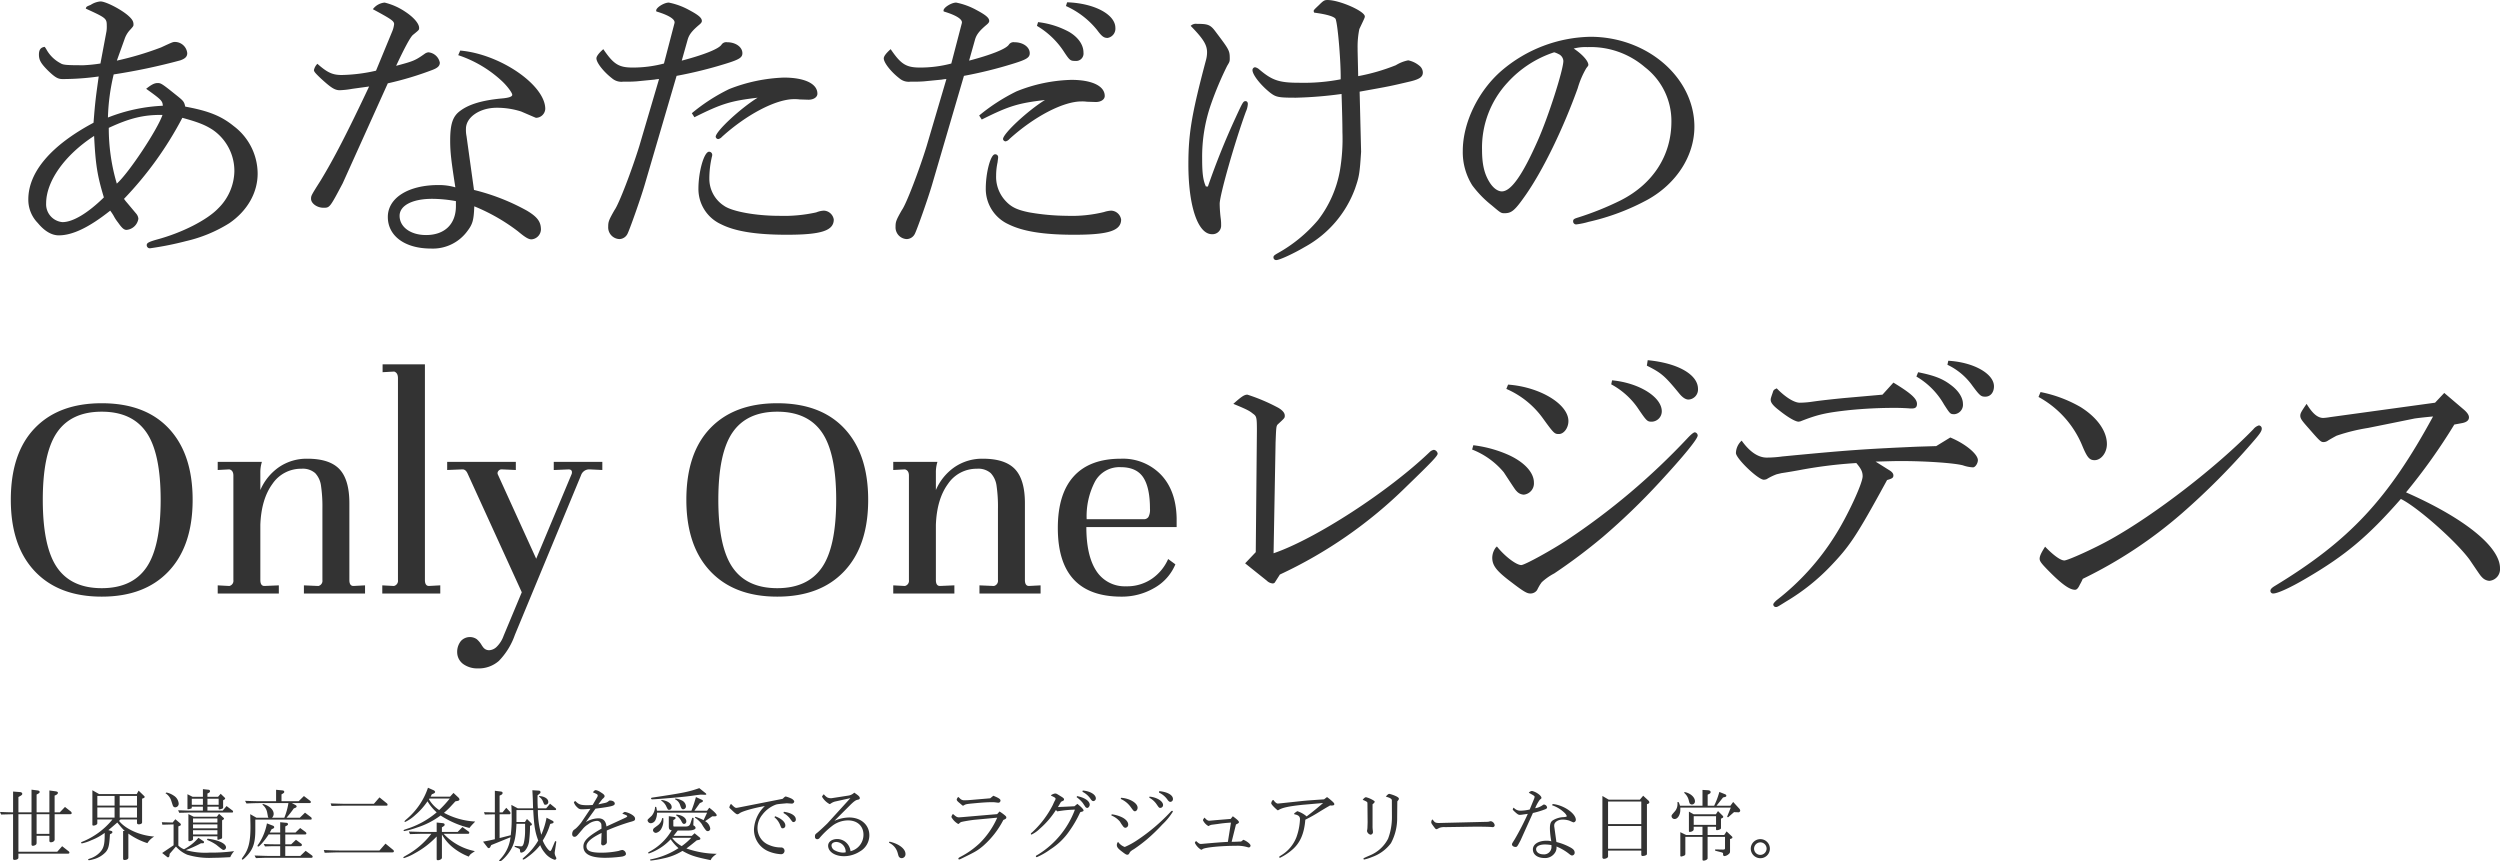
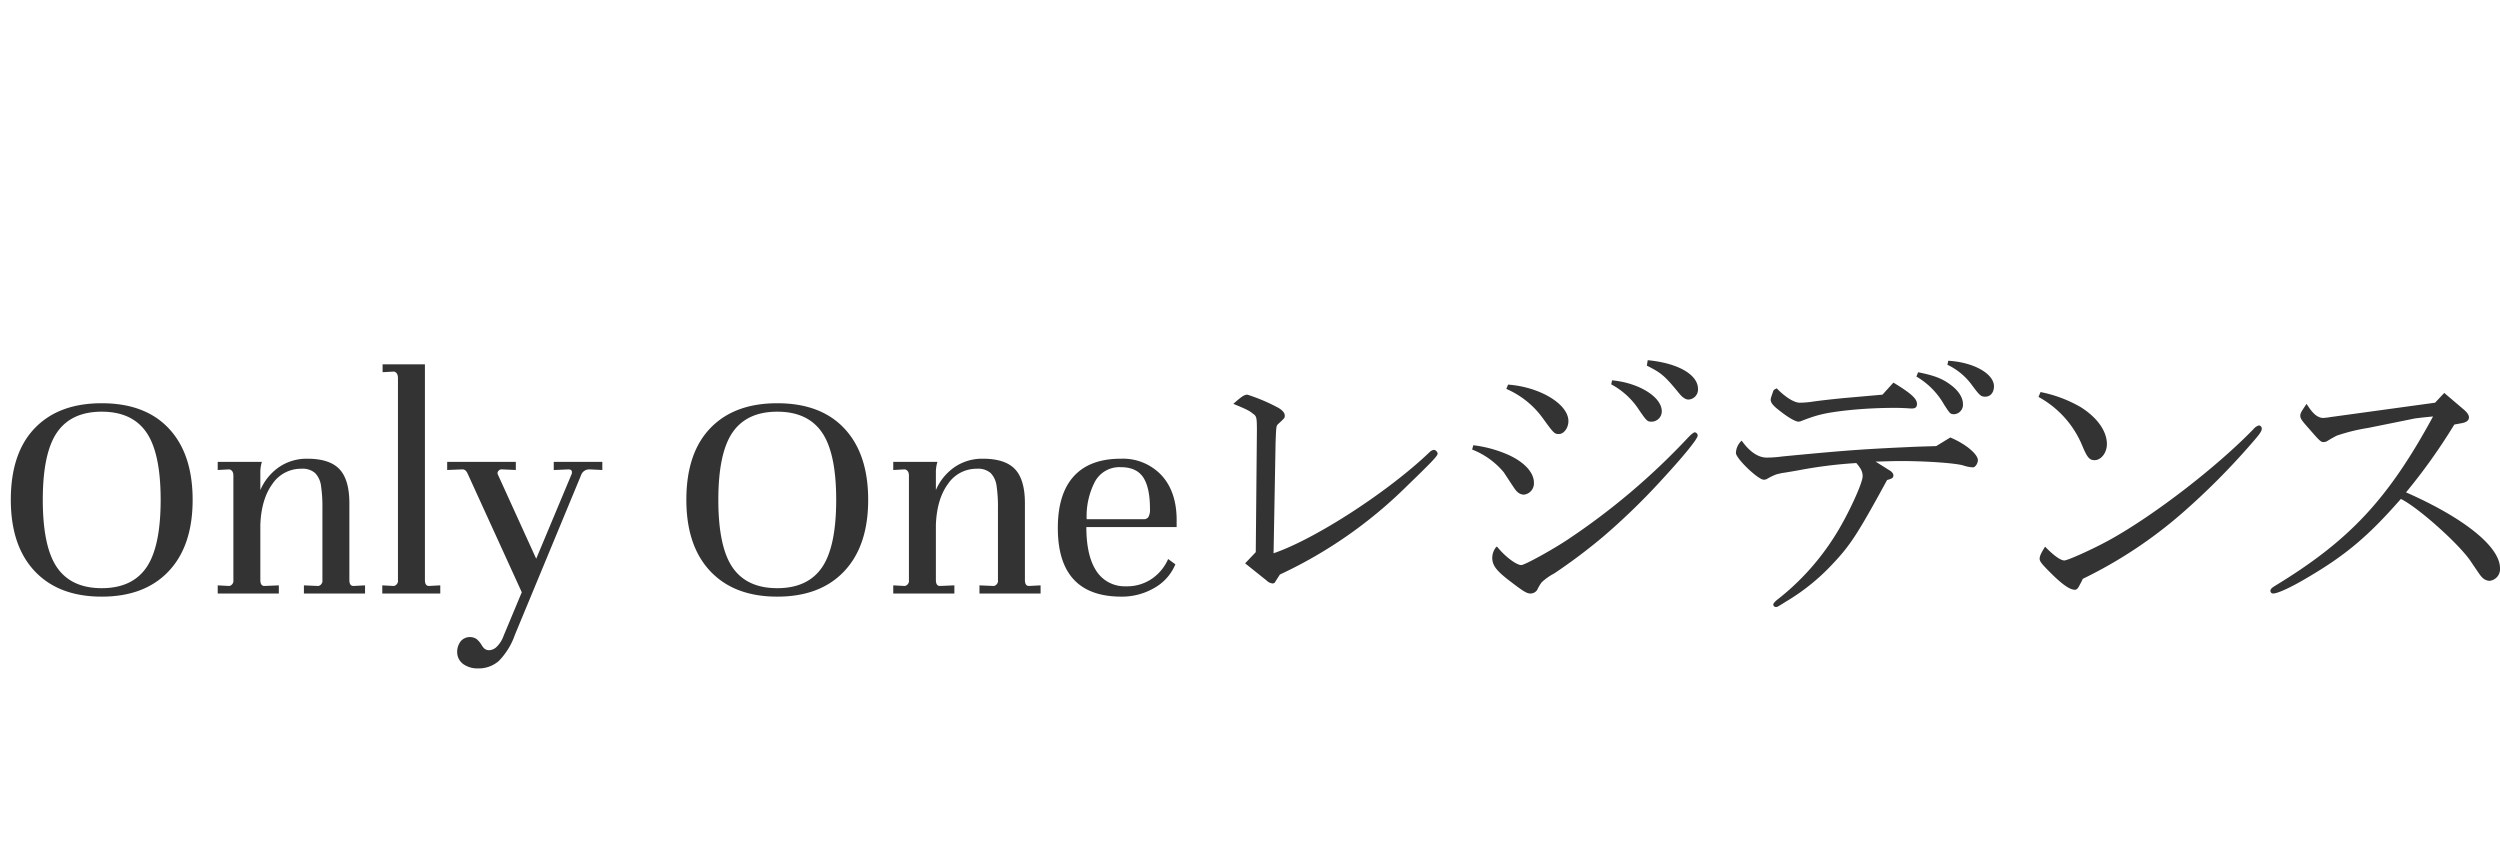
<svg xmlns="http://www.w3.org/2000/svg" width="574.206" height="197.866" viewBox="0 0 574.206 197.866">
  <g id="グループ_2918" data-name="グループ 2918" transform="translate(-65.756 -103.682)">
-     <path id="パス_2202" data-name="パス 2202" d="M29.37-45.342a5.754,5.754,0,0,1,1.32-2.178c.726-.792.726-.858.726-1.188,0-.726-.33-1.254-1.32-2.112-1.716-1.452-5.082-3.168-6.27-3.168a4.854,4.854,0,0,0-2.244.792c-.99.4-.99.4-1.122.858,4.62,2.112,4.818,2.244,4.818,3.894a7.216,7.216,0,0,1-.066,1.32l-1.386,7.392a33.955,33.955,0,0,1-3.894.4c-3.894,0-4.686-.066-5.28-.462a7.875,7.875,0,0,1-3.234-3.168,4.476,4.476,0,0,0-.4-.594c-.924.132-1.32.66-1.32,1.782,0,1.254.462,2.046,2.112,3.7,1.584,1.518,2.244,1.914,3.3,1.914a59.6,59.6,0,0,0,8.316-.594c-.66,4.752-.792,5.544-1.188,10.626C12.474-20.922,7.26-14.784,7.26-8.514A7.621,7.621,0,0,0,9.438-3.1c1.518,1.848,3.168,2.838,4.818,2.838,3.168,0,7-1.848,11.814-5.676a12.127,12.127,0,0,1,.792,1.188,9.161,9.161,0,0,0,.99,1.518c.924,1.32,1.386,1.716,1.98,1.716a3.018,3.018,0,0,0,2.706-2.574A2.078,2.078,0,0,0,32.01-5.28L29.964-7.722a8.994,8.994,0,0,1-.726-.924,81.448,81.448,0,0,0,13.4-18.612c3.63.99,5.28,1.65,7,2.772a11.456,11.456,0,0,1,4.95,9.5,12.28,12.28,0,0,1-3.7,8.514C48.378-3.828,42.636-.858,36.7.726c-1.848.528-2.244.792-2.244,1.254a.712.712,0,0,0,.792.726,71.825,71.825,0,0,0,8.25-1.65,32.326,32.326,0,0,0,9.9-4.092c4.158-2.838,6.534-7,6.534-11.418a13.72,13.72,0,0,0-5.478-10.89c-2.838-2.31-5.742-3.5-11.154-4.488-.264-1.188-.4-1.32-2.31-2.838-3.036-2.442-3.3-2.574-4.026-2.574s-1.386.33-2.64,1.32c3.5,2.508,3.762,2.772,3.828,3.894a38.915,38.915,0,0,0-12.606,2.706,47.765,47.765,0,0,1,1.32-9.9,138.265,138.265,0,0,0,15.312-3.234c1.122-.4,1.584-.858,1.584-1.65a2.854,2.854,0,0,0-2.772-2.574c-.528,0-.528,0-3.234,1.254a71.891,71.891,0,0,1-10.164,3.036Zm-7,22.242c.33,6.6.726,9.108,2.244,14.124-3.7,3.63-7.128,5.676-9.5,5.676a4.112,4.112,0,0,1-3.762-4.29C11.352-12.672,15.576-18.678,22.374-23.1Zm3.366-1.848c4.818-2.244,8.052-3.036,12.342-2.97-1.188,3.432-7.788,13.4-10.494,15.774A44.885,44.885,0,0,1,25.74-24.948ZM87.12-38.082a37.99,37.99,0,0,1-7.854.99c-2.112,0-3.3-.528-5.61-2.574a2.869,2.869,0,0,0-.792,1.452c0,.33.33.726,1.584,1.914,2.376,2.178,3.168,2.64,4.224,2.706a19.518,19.518,0,0,0,3.036-.33l3.828-.528c-5.082,10.758-8.052,16.5-11.088,21.516C72.2-9.372,72.2-9.372,72.2-8.646,72.2-7.59,73.59-6.6,75.042-6.6s1.452,0,4.422-5.61L89.826-35.178a73.394,73.394,0,0,0,10.3-3.1c1.188-.462,1.65-.924,1.65-1.65a2.955,2.955,0,0,0-2.64-2.376,1.958,1.958,0,0,0-.726.264C96.1-40.392,95.7-40.26,91.74-39.2c1.98-4.224,3.3-6.666,3.894-7.128,1.386-1.122,1.386-1.122,1.386-1.584,0-.99-1.254-2.442-3.168-3.7A14.552,14.552,0,0,0,89.1-53.724a3.832,3.832,0,0,0-2.706,1.518c4.158,2.244,4.884,2.706,4.884,3.432a6.121,6.121,0,0,1-.4,1.584ZM106-41.646a27.385,27.385,0,0,1,10.1,6.006c1.188,1.122,2.31,2.64,2.31,3.1s-.924.726-2.64.858c-4.092.4-7.194,1.254-9.24,2.772-1.782,1.254-2.376,3.036-2.376,6.93,0,2.64.264,4.752,1.188,10.692a13.486,13.486,0,0,0-3.894-.528c-6.93,0-11.616,2.97-11.616,7.326s3.894,7.26,9.9,7.26A9.814,9.814,0,0,0,107.91-.99c1.386-1.782,1.65-2.574,1.782-5.94a43.744,43.744,0,0,1,10.032,5.742C121.374.2,122.166.66,122.826.66A2.352,2.352,0,0,0,125-1.584c0-1.782-.792-2.9-3.234-4.356a49.035,49.035,0,0,0-12.144-4.752L107.91-23.034a7.245,7.245,0,0,1-.132-1.716c0-2.64,3.168-4.818,7.062-4.818a18.227,18.227,0,0,1,5.61.858c3.366,1.452,3.366,1.452,3.432,1.452a2.161,2.161,0,0,0,2.112-2.046c0-5.478-10.362-12.606-19.536-13.4Zm-.528,33.924V-7c0,4.158-2.574,6.666-6.864,6.666-3.564,0-6.072-1.848-6.072-4.422,0-2.376,2.97-3.894,7.458-3.894a30.838,30.838,0,0,1,5.478.528Zm42.108-13C145.86-15.18,142.89-7.392,141.9-6.072c-1.32,2.31-1.452,2.706-1.452,3.828A2.686,2.686,0,0,0,143.022.594,2.132,2.132,0,0,0,144.87-.594c.462-.858,2.97-7.92,3.96-11.286l7.326-25.014a98.1,98.1,0,0,0,11.22-2.772c3.234-.99,3.894-1.452,3.894-2.442,0-1.386-1.518-2.508-3.5-2.508a1.3,1.3,0,0,0-1.32.594c-.726.99-4.092,2.31-9.108,3.63l1.32-4.686c.33-1.254.99-2.112,2.706-3.564.4-.33.594-.594.594-.858,0-.726-.792-1.386-3.036-2.574a16.156,16.156,0,0,0-4.554-1.65c-1.122,0-2.97,1.188-2.9,1.848a.242.242,0,0,0,.066.2c2.64.792,4.092,1.65,4.158,2.442a1.161,1.161,0,0,1-.066.4l-2.376,9.108a28.088,28.088,0,0,1-7.128.924c-3.234,0-4.422-.726-6.8-4.224-1.056.924-1.584,1.65-1.584,2.112,0,.99,1.65,3.1,3.63,4.62a3.265,3.265,0,0,0,2.574.726,29.833,29.833,0,0,0,3.036-.066l4.092-.4a7.107,7.107,0,0,1,1.056-.132Zm12.672-6.666c6.2-3.1,8.316-3.762,14.52-4.488-3.96,2.442-9.636,7.722-9.636,8.976a.635.635,0,0,0,.594.528,1.568,1.568,0,0,0,.858-.528c5.61-5.082,12.342-8.646,16.566-8.646a8.416,8.416,0,0,1,1.254.066l2.046.066c1.188,0,2.046-.594,2.046-1.386,0-2.31-2.97-3.7-7.722-3.7a37.724,37.724,0,0,0-12.54,2.64,42.223,42.223,0,0,0-8.58,5.544Zm29.7,21.45a5.453,5.453,0,0,0-1.716.4,34.246,34.246,0,0,1-8.514.792c-5.346,0-10.824-.99-12.672-2.31A7.377,7.377,0,0,1,163.68-13.2a22.085,22.085,0,0,1,.594-5.148,1.289,1.289,0,0,0,.066-.462.723.723,0,0,0-.726-.66c-1.122,0-2.442,4.488-2.442,8.514a8.888,8.888,0,0,0,5.148,8.118C169.554-1.188,174.372-.4,181.5-.4c7.854,0,10.758-.924,10.758-3.5A2.413,2.413,0,0,0,189.948-5.94ZM238.92-48.378a18.849,18.849,0,0,1,6.336,6.138c1.188,1.782,1.386,1.914,2.442,1.914a1.71,1.71,0,0,0,1.914-1.914c0-1.782-1.188-3.5-3.3-4.752a19.655,19.655,0,0,0-7.128-2.244Zm6.666-4.554a19.323,19.323,0,0,1,7.128,5.478c1.122,1.518,1.584,1.848,2.442,1.848a2.158,2.158,0,0,0,1.782-2.31c0-3.1-4.884-5.676-11.088-5.874Zm-32.01,32.208C211.86-15.18,208.89-7.392,207.9-6.072c-1.32,2.31-1.452,2.706-1.452,3.828A2.686,2.686,0,0,0,209.022.594,2.132,2.132,0,0,0,210.87-.594c.462-.858,2.97-7.92,3.96-11.286l7.326-25.014a98.1,98.1,0,0,0,11.22-2.772c3.234-.99,3.894-1.452,3.894-2.442,0-1.386-1.518-2.508-3.5-2.508a1.3,1.3,0,0,0-1.32.594c-.726.99-4.092,2.31-9.108,3.63l1.32-4.686c.33-1.254.99-2.112,2.706-3.564.4-.33.594-.594.594-.858,0-.726-.792-1.386-3.036-2.574a16.156,16.156,0,0,0-4.554-1.65c-1.122,0-2.97,1.188-2.9,1.848a.242.242,0,0,0,.066.2c2.64.792,4.092,1.65,4.158,2.442a1.161,1.161,0,0,1-.066.4l-2.376,9.108a28.088,28.088,0,0,1-7.128.924c-3.234,0-4.422-.726-6.8-4.224-1.056.924-1.584,1.65-1.584,2.112,0,.99,1.65,3.1,3.63,4.62a3.265,3.265,0,0,0,2.574.726,29.833,29.833,0,0,0,3.036-.066l4.092-.4a7.107,7.107,0,0,1,1.056-.132Zm12.672-6.138c6.2-3.1,8.316-3.762,14.52-4.488-3.96,2.442-9.636,7.722-9.636,8.976a.635.635,0,0,0,.594.528,1.568,1.568,0,0,0,.858-.528c5.676-5.148,12.342-8.646,16.566-8.646a7.988,7.988,0,0,1,1.254.066l2.046.066c1.188,0,2.046-.594,2.046-1.386,0-2.31-2.97-3.7-7.656-3.7a35.886,35.886,0,0,0-12.606,2.64,43.333,43.333,0,0,0-8.58,5.544Zm29.7,20.922a6.613,6.613,0,0,0-1.65.33,31.148,31.148,0,0,1-8.514.858,51.97,51.97,0,0,1-8.646-.792c-2.9-.594-4.224-1.254-5.61-2.838a8.093,8.093,0,0,1-1.98-5.61,14.458,14.458,0,0,1,.33-3.036c.066-.594.132-.924.132-1.122a.66.66,0,0,0-.726-.726c-.99,0-2.112,4.158-2.112,7.854a8.913,8.913,0,0,0,5.148,8.184C235.62-1.188,240.306-.4,247.5-.4c7.854,0,10.758-.924,10.758-3.5A2.413,2.413,0,0,0,255.948-5.94Zm21.78-5.544c-.66-1.452-.858-3.1-.858-6.4a36.7,36.7,0,0,1,2.046-12.54,76.724,76.724,0,0,1,3.7-8.778c.528-.858.594-.99.594-1.65,0-1.848-.132-2.046-3.168-6.072-1.254-1.716-1.782-1.914-4.356-1.914a1.7,1.7,0,0,0-1.452.462c2.9,2.97,3.762,4.356,3.762,6.072a6.89,6.89,0,0,1-.264,1.848c-3.3,12.408-4.026,16.9-4.026,23.892C273.7-7,275.88-.528,279.114-.528a1.975,1.975,0,0,0,2.112-2.112,9.767,9.767,0,0,0-.066-1.32,29.793,29.793,0,0,1-.264-3.564c0-1.914,3.366-13.86,6.006-21.12a5.064,5.064,0,0,0,.462-1.782c0-.4-.2-.66-.528-.66-.528,0-.66.264-2.244,3.7a170.291,170.291,0,0,0-6.4,15.906Zm35.64-8.382-.33-13.4c7-1.254,7-1.254,11.748-2.376,2.112-.528,2.772-1.056,2.772-2.046a2.042,2.042,0,0,0-.858-1.584,5.77,5.77,0,0,0-2.508-1.188,8.619,8.619,0,0,0-2.838,1.122,45.963,45.963,0,0,1-8.646,2.508l-.132-5.808v-.594a19.834,19.834,0,0,1,.4-4.422c1.254-2.64,1.254-2.64,1.254-2.9,0-1.188-5.808-3.762-8.58-3.762-.66,0-.924.132-1.914,1.122-1.188,1.122-1.254,1.188-1.254,1.452a1.116,1.116,0,0,0,.132.33c3.1.4,4.884.99,4.95,1.584.528,1.716,1.188,10.1,1.122,13.728a44.691,44.691,0,0,1-9.5.792c-4.62,0-6.2-.528-9.174-3.036a2.057,2.057,0,0,0-.99-.528.651.651,0,0,0-.594.66c0,1.056,1.848,3.432,4.092,5.214,1.32.99,1.848,1.122,5.874,1.122a93.085,93.085,0,0,0,10.494-.858c.132,4.092.2,6.93.2,8.712a43.7,43.7,0,0,1-.594,8.976,26.044,26.044,0,0,1-5.016,11.286,33.452,33.452,0,0,1-9.24,7.59c-.924.528-.99.66-.99.99a.609.609,0,0,0,.66.594c.726,0,3.894-1.452,6.468-2.97a25.173,25.173,0,0,0,11.616-13.464c.924-2.706,1.056-3.3,1.386-8.448Zm48.84-23.3a10.577,10.577,0,0,1,3.168-.33,19.091,19.091,0,0,1,13.2,4.62A15.578,15.578,0,0,1,384.648-26.4c0,7.788-4.224,14.322-11.616,18.084a68,68,0,0,1-9.834,3.96c-.858.264-1.122.4-1.122.858a.692.692,0,0,0,.726.726,17.453,17.453,0,0,0,2.838-.594,52.521,52.521,0,0,0,13.53-5.082c6.666-3.7,10.758-10.1,10.758-16.764,0-11.286-10.824-20.658-23.892-20.658a32.3,32.3,0,0,0-20.394,7.788c-5.346,4.62-8.91,11.946-8.91,18.414a14.327,14.327,0,0,0,2.178,7.92,24.346,24.346,0,0,0,4.422,4.554c2.112,1.782,2.178,1.848,2.97,1.848,1.65,0,2.376-.594,4.95-4.29,4.026-5.808,8.58-15.246,11.88-24.42a19.917,19.917,0,0,1,1.98-4.62c.33-.4.462-.594.462-.726C365.574-40.326,364.122-41.91,362.208-43.164Zm-4.488.858a5.092,5.092,0,0,1,.99.4,1.856,1.856,0,0,1,1.122,1.584c0,2.046-3.432,12.8-5.874,18.282-3.5,7.92-6.138,11.682-8.25,11.682-.924,0-1.98-.726-2.838-2.112-1.188-1.914-1.716-4.092-1.716-7.458a21.982,21.982,0,0,1,5.874-15.444A24.957,24.957,0,0,1,357.72-42.306Z" transform="translate(65 158)" fill="#333" />
-     <path id="パス_2200" data-name="パス 2200" d="M3.762-9.738c-1.35-.018-1.53-.036-3.006-.09l.252.594,1.4-.036,1.35-.036V.936a.267.267,0,0,0,.288.252c.54,0,.936-.216.936-.5V-.252h11.43c.18,0,.288-.09.288-.234a.4.4,0,0,0-.18-.306L15.03-1.962,13.9-.684H4.986V-9.306H7.992v6.912c0,.216.108.342.306.342A1.147,1.147,0,0,0,8.982-2.3c.144-.126.18-.216.18-.558V-4.356H12.1v1.134a.318.318,0,0,0,.342.36c.468,0,.864-.288.864-.612V-9.306h3.546c.234,0,.378-.108.378-.27a.666.666,0,0,0-.288-.414l-1.26-.99L14.49-9.738H13.3V-13.59l.234-.09c.324-.144.522-.342.522-.54s-.18-.306-.63-.36L12.1-14.76v5.022H9.162v-4.086l.36-.2c.234-.108.342-.234.342-.4,0-.18-.162-.306-.468-.342l-1.4-.18v5.2H4.986v-3.51l.54-.306c.252-.162.342-.252.342-.414,0-.234-.18-.378-.468-.414l-1.638-.126Zm5.4,4.95V-9.306H12.1v4.518ZM26.586-8.1A17.24,17.24,0,0,1,19.62-2.97c-.162.054-.234.108-.234.2a.183.183,0,0,0,.2.162,9.926,9.926,0,0,0,2.142-.72A12.989,12.989,0,0,0,24.8-5.022v.486c0,2.232-.252,3.132-1.152,4.05A5.486,5.486,0,0,1,21.33.9c-.252.09-.342.162-.342.234s.09.126.216.126a4.541,4.541,0,0,0,.864-.18A5.916,5.916,0,0,0,25.074-.648c.63-.792.792-1.512.936-4.05l.342-.18c.162-.09.216-.162.216-.288a.277.277,0,0,0-.216-.288l-.7-.2C26.658-6.5,26.784-6.606,27.7-7.4q.243.3.756.918a11.964,11.964,0,0,0,.954,1.026h-.378V.864c0,.252.09.342.342.342.486,0,.864-.216.864-.522V-4.86a15.688,15.688,0,0,0,4.374,2.2A4.364,4.364,0,0,1,36.18-4.176c-3.24-.216-6.624-1.728-8.082-3.6L28.44-8.1h3.78v.792c0,.2.162.324.414.324.414,0,.756-.18.756-.414V-12.87l.414-.162a.325.325,0,0,0,.18-.252.336.336,0,0,0-.09-.18l-1.3-1.26-.432.792h-8.64l-1.548-.882V-6.93c0,.144.072.234.216.234.468,0,.918-.252.918-.522V-8.1Zm-3.474-.432v-2.322h3.96v2.322Zm0-2.754V-13.5h3.96v2.214Zm5.13,2.754v-2.322H32.22v2.322Zm0-2.754V-13.5H32.22v2.214ZM38-.4,39.186.54a.22.22,0,0,0,.162.054c.162,0,.288-.144.324-.378l.054-.432,1.44-1.674A7.068,7.068,0,0,0,43.776,0,17.413,17.413,0,0,0,49.77.7c.972,0,1.98-.036,3.87-.144a5.162,5.162,0,0,1,.9-1.386,38.919,38.919,0,0,1-5.652.342,16.344,16.344,0,0,1-5.454-.576,28.075,28.075,0,0,0,3.474-1.566h.45a.251.251,0,0,0,.252-.27.232.232,0,0,0-.09-.2l-1.188-.792A10.762,10.762,0,0,1,43.02-1.26a3.764,3.764,0,0,1-1.3-.846V-6.5c.576-.252.576-.252.576-.432a.432.432,0,0,0-.162-.288l-1.1-.936-.63.756L37.926-7.47l.126.576,2.574-.072v4.788Zm.756-13.734a3.2,3.2,0,0,1,1.35,1.782c.378,1.17.378,1.17.468,1.26a.523.523,0,0,0,.432.2.822.822,0,0,0,.792-.882,2.359,2.359,0,0,0-1.134-1.8,4.71,4.71,0,0,0-1.674-.72Zm3.168,4.5c1.152-.018,1.656-.036,2.16-.054H54.144c.072,0,.144-.126.144-.252a.226.226,0,0,0-.108-.2l-1.386-1.044-.882,1.044H48.4v-.9h2.574v.5c0,.072.072.126.18.126a2.566,2.566,0,0,0,.648-.18c.162-.072.2-.126.2-.27v-1.638l.27-.162c.126-.072.2-.144.2-.234a.409.409,0,0,0-.144-.252L51.444-14l-.612.7H48.4v-.756l.324-.162A.481.481,0,0,0,49-14.6a.348.348,0,0,0-.324-.324l-1.314-.144V-13.3H45L43.812-13.9v3.312a.132.132,0,0,0,.144.144,5.292,5.292,0,0,0,.7-.162c.108-.036.144-.09.144-.144v-.288h2.556v.9H44.082c-.162,0-.558-.018-1.152-.036-.18-.018-.684-.018-1.26-.036Zm2.88-1.836v-1.4h2.556v1.4Zm3.6,0v-1.4h2.574v1.4ZM44.028-9.342v5.994c0,.144.072.234.216.234.414,0,.846-.216.846-.432V-4.23h5.6v.576c0,.144.054.216.144.216s.09,0,.63-.2c.252-.072.306-.144.306-.324V-7.9l.27-.162c.108-.072.162-.144.162-.234,0-.072-.054-.162-.2-.27L51.066-9.4l-.5.666H45.234Zm1.062,4.68v-.972h5.6v.972Zm0-1.4v-.9h5.6v.9Zm0-1.332v-.936h5.6V-7.4ZM48.276-3.42a10.649,10.649,0,0,1,2.178,1.152c1.35,1.1,1.458,1.17,1.674,1.17a.6.6,0,0,0,.54-.576c0-.9-1.71-1.71-4.23-2.016Zm9.954-5.9c.054,2.466.054,2.466.054,2.952,0,3.222-.414,5-1.512,6.57C56.34.81,56.3.882,56.3.99a.139.139,0,0,0,.144.126c.144,0,.414-.234.954-.792,1.512-1.6,2-3.06,2-6.048v-2.34H72.126c.144,0,.216-.072.216-.234a.385.385,0,0,0-.162-.324L70.812-9.666,69.624-8.5h-3.06a25.231,25.231,0,0,0,1.674-2.142l.252-.09c.252-.09.4-.216.4-.36,0-.126-.108-.252-.288-.342l-.81-.432h4.05c.216,0,.306-.072.306-.252,0-.126-.054-.2-.252-.342L70.56-13.482l-1.206,1.188H65.412V-13.86l.378-.234c.18-.108.252-.216.252-.342,0-.2-.144-.324-.414-.342l-1.458-.144v2.628H60.588c-.918,0-1.692-.018-3.546-.09l.324.612c1.656-.072,2.358-.09,3.222-.09H67A15.045,15.045,0,0,1,66.06-8.5H63.234a1.239,1.239,0,0,0,.378-.9c0-.954-1.008-1.872-2.466-2.268l-.126.162a2.968,2.968,0,0,1,1.08,1.71c.072.36.144.72.2,1.08a1.064,1.064,0,0,1,.108.216H59.652Zm.99,9.5.324.594C61.722.7,61.776.7,62.334.7h9.882c.234,0,.342-.072.342-.234,0-.2,0-.2-.54-.594L70.956-.9,69.732.27H66.276V-1.962H69.7c.234,0,.4-.126.4-.27a.4.4,0,0,0-.18-.324l-1.188-.882-1.1,1.044h-1.35V-4.662h4.572c.18,0,.27-.09.27-.234s-.072-.234-.288-.4L69.7-6.138l-1.08,1.044h-2.34V-6.5l.342-.18c.18-.09.288-.216.288-.342a.355.355,0,0,0-.36-.306l-1.44-.144v2.376H62.712c.2-.342.234-.4.432-.774l.27-.108c.234-.108.324-.2.324-.36a.4.4,0,0,0-.27-.324l-1.4-.54a12.865,12.865,0,0,1-1.8,4.554c-.36.522-.36.522-.36.612a.159.159,0,0,0,.144.162c.306,0,1.548-1.44,2.412-2.79h2.646v2.268H63.828c-.576,0-1.1,0-2.5-.072l.288.558,1.1-.036c.432-.018.81-.018,1.116-.018h1.278V.27H62.334c-.252,0-.792-.018-1.4-.036ZM87.912-.972H78.678c-.306,0-.954-.018-1.692-.036L75.132-1.08l.2.63c2.646-.09,2.772-.09,3.348-.09H90.846c.252,0,.378-.09.378-.252a.463.463,0,0,0-.216-.36l-1.71-1.4ZM86.634-11.7H79.812c-.216,0-.81-.018-1.458-.036L76.7-11.79l.2.594c1.674-.054,2.25-.072,2.916-.072H89.5c.2,0,.27-.072.27-.252a.37.37,0,0,0-.144-.27l-1.71-1.386ZM99.828-4.806A18.67,18.67,0,0,1,94.14.108C93.4.54,93.4.54,93.4.63a.155.155,0,0,0,.144.144A11.893,11.893,0,0,0,96.066-.36a19.9,19.9,0,0,0,4.986-3.834v5.22c0,.144.108.234.288.234.432,0,.918-.288.918-.558V-4.662a10.524,10.524,0,0,0,2.07,2.61,13.473,13.473,0,0,0,4.1,2.484c.306-.5.36-.558,1.188-1.1.036-.036.126-.09.216-.162a13.385,13.385,0,0,1-7.182-3.978h5.6c.18,0,.288-.09.288-.252,0-.144-.036-.2-.234-.324l-1.332-.972-1.1,1.116h-3.618V-6.3l.324-.2c.216-.126.306-.252.306-.4,0-.216-.162-.324-.5-.36L101.052-7.4v2.16H97.92c-.324,0-.864-.018-1.494-.036l-1.764-.054.252.594c2.394-.072,2.5-.072,3.006-.072Zm-.162-8.532.27-.54.414-.18c.216-.09.342-.234.342-.36,0-.144-.144-.288-.306-.378l-1.332-.594A16.22,16.22,0,0,1,94.14-8.172c-.342.306-.468.432-.468.522a.123.123,0,0,0,.126.126,8.986,8.986,0,0,0,2.34-1.6,15.7,15.7,0,0,0,2.808-3.15,10.774,10.774,0,0,0,2.106,2.538,19.839,19.839,0,0,1-6.822,3.78c-.774.27-.774.27-.774.36a.161.161,0,0,0,.162.162,19.655,19.655,0,0,0,2.916-.81,18.441,18.441,0,0,0,5.418-2.772,21.056,21.056,0,0,0,6.624,2.862c.2-.252.378-.468.45-.54.144-.162.306-.342.468-.5.036-.036.216-.216.4-.432a17.015,17.015,0,0,1-7.164-2c.684-.594,1.134-1.026,1.4-1.314l.918-.99c.072-.09.18-.2.324-.342l.5-.09c.252-.054.414-.18.414-.324a.685.685,0,0,0-.2-.414l-1.17-1.1-.792.864Zm4.392.432a27.252,27.252,0,0,1-2.43,2.646,7.519,7.519,0,0,1-2.34-2.466l.108-.18Zm8.622,11.16a.494.494,0,0,0,.342.234.486.486,0,0,0,.36-.306l.2-.4,4.428-1.8a8.657,8.657,0,0,1-2.232,4.9c-.378.432-.378.432-.378.5a.161.161,0,0,0,.162.162c.306,0,1.332-.99,2.016-1.944,1.242-1.728,1.656-3.258,1.8-6.7h1.98v1.386a13,13,0,0,1-.288,3.006c-.144.522-.324.774-.54.774h-.288L119-2.034l-.054.2.954.4c.27.144.27.144.306.612.018.234.108.342.288.342a1.456,1.456,0,0,0,.882-.5,4.254,4.254,0,0,0,.936-2.448,27.773,27.773,0,0,0,.18-3.222l.216-.072c.126-.036.216-.126.216-.216a.555.555,0,0,0-.162-.324l-.972-.954-.468.7h-1.944V-10.26h3.852c.2,3.726.432,5.076,1.152,7A14.648,14.648,0,0,1,121.338.4c-.468.414-.54.486-.54.576a.128.128,0,0,0,.144.126c.2,0,.54-.216,1.494-.954a13.894,13.894,0,0,0,2.394-2.358A5.877,5.877,0,0,0,125.838-.5a4.691,4.691,0,0,0,2.3,1.656c.2,0,.4-.144.4-.306a.947.947,0,0,0-.144-.414,2.029,2.029,0,0,1-.234-.774,1.852,1.852,0,0,1,.018-.306l.36-2.376-.27-.126L127.53-1.4c-.144.36-.288.54-.4.54-.36,0-1.368-1.422-1.71-2.412a14.662,14.662,0,0,0,1.71-3.8l.522-.144a.285.285,0,0,0,.252-.27c0-.126-.09-.234-.252-.324L126.288-8.5a17.607,17.607,0,0,1-1.206,3.906,20.9,20.9,0,0,1-.792-5.67h4a.185.185,0,0,0,.2-.18.337.337,0,0,0-.144-.252L127.1-11.718l-.9,1.062H124.29c-.054-.7-.072-1.17-.072-2.106v-.882l.414-.324c.2-.144.27-.252.27-.4,0-.216-.144-.342-.432-.36l-1.44-.09.018.36c.09,1.566.09,1.746.144,3.8h-3.51l-1.476-.792c.054,1.206.072,1.71.072,2.7a30.082,30.082,0,0,1-.216,4.266l-2.556.648V-9.288h2.214a.267.267,0,0,0,.288-.252.6.6,0,0,0-.162-.378l-.81-.864-.864,1.062h-.666v-3.852l.4-.2a.48.48,0,0,0,.288-.4c0-.2-.126-.306-.378-.342l-1.4-.18V-9.72l-2.5-.054.2.54,2.3-.054v5.724c-1.116.252-1.332.306-2.718.558ZM124.56-13.32a2.267,2.267,0,0,1,.882,1.044c.324.792.324.792.612.792a.62.62,0,0,0,.63-.684c0-.684-.9-1.26-2.07-1.314Zm12.312,1.89c-.54.036-.81.054-1.116.054-1.638,0-2.052-.144-2.844-.954-.234.108-.342.2-.342.306a2.5,2.5,0,0,0,.756,1.116,1.253,1.253,0,0,0,1.008.468c.612,0,.918-.018,2.034-.108L134.244-7.38a10.733,10.733,0,0,1-1.206,1.332c-.558.414-.558.414-.594.468a1.368,1.368,0,0,0-.27.81c0,.414.2.648.522.648.288,0,.45-.108.792-.486L134.55-5.85a4.578,4.578,0,0,1,1.26-1.116,3.627,3.627,0,0,1,2-.81,1,1,0,0,1,.9.432c.18.234.18.288.2,1.35-3.132,1.8-4.158,2.826-4.158,4.1C134.748-.162,136.386.7,139.7.7a28.942,28.942,0,0,0,4-.288c.576-.144.828-.324.828-.612a1,1,0,0,0-.828-.9,3.335,3.335,0,0,0-.81.216,19.662,19.662,0,0,1-3.978.414c-2.5,0-3.456-.414-3.456-1.494,0-.918,1.134-1.908,3.474-3.042l-.09,2.286v.036a.434.434,0,0,0,.4.54,1.015,1.015,0,0,0,.648-.27.644.644,0,0,0,.252-.63v-.144l-.018-2.376a48.1,48.1,0,0,1,5.238-1.926c1.1-.288,1.26-.378,1.26-.756,0-.36-.2-.612-.72-.954a4.786,4.786,0,0,0-1.584-.63c-.162,0-.342.126-.63.4.882.306,1.134.432,1.134.612q0,.108-.432.324l-4.338,2c-.144-1.278-.756-1.872-1.89-1.872a5.821,5.821,0,0,0-2.844.864l2.214-3.078c3.762-.486,4.428-.666,4.428-1.17,0-.4-.468-.7-1.08-.7a.324.324,0,0,0-.288.108c-.432.342-.5.378-1.44.558-.234.054-.468.108-.684.162-.036,0-.126.018-.288.036l.81-1.044a1.417,1.417,0,0,1,.288-.288,2.356,2.356,0,0,0,.216-.234.4.4,0,0,0,.126-.306c0-.252-.234-.486-.882-.882a2.841,2.841,0,0,0-1.116-.5c-.252,0-.414.144-.684.5.99.432,1.1.5,1.1.72a.74.74,0,0,1-.126.414ZM151.218-11a3.478,3.478,0,0,1-.774,2.052c-.954.882-.954.882-.954,1.044a.762.762,0,0,0,.756.666,1.264,1.264,0,0,0,1.062-.756,4.141,4.141,0,0,0,.36-1.674h11.5l-.81,1.728a12.376,12.376,0,0,0-1.872-.774l-.126.2a5.56,5.56,0,0,1,1.584,1.476,10.152,10.152,0,0,0,.954,1.422.625.625,0,0,0,.432.2.581.581,0,0,0,.558-.594A2.257,2.257,0,0,0,162.7-7.7L164.34-8.82h.54c.324,0,.486-.072.486-.27,0-.252-.72-.972-1.71-1.71l-.5.7h-2.916l1.26-1.764.414-.18c.216-.09.288-.18.288-.306a.266.266,0,0,0-.162-.234l-1.44-.666a26.9,26.9,0,0,1-1.044,3.15h-7.9l-.18-.882Zm3.15,2.142v2.448c.036.576.144.684.666.792A12.844,12.844,0,0,1,150.12-.81c-.45.252-.486.27-.486.36a.159.159,0,0,0,.144.162,10.127,10.127,0,0,0,1.6-.684,12.36,12.36,0,0,0,3.42-2.574,10.821,10.821,0,0,0,1.8,2.034,17.987,17.987,0,0,1-6.372,2.574c-.108.018-.162.072-.162.126,0,.09.09.144.252.144a23.4,23.4,0,0,0,2.79-.486A13.186,13.186,0,0,0,157.5-.882c1.908,1.062,2.826,1.368,6.48,2.124.216-.5.522-.828,1.4-1.458a21.827,21.827,0,0,1-6.966-1.224c.792-.594,1.116-.846,2.376-1.872l.378-.072c.36-.072.45-.144.45-.288a.376.376,0,0,0-.144-.288l-1.188-.972-.63.594h-4.194l.954-1.224h2.394c1.008,0,1.71-.252,1.71-.594a.651.651,0,0,0-.36-.5c-.126-.072-.162-.126-.162-.162l.072-1.62-.306-.054-.432,1.3c-.18.522-.468.7-1.134.72h-2.484c-.27,0-.288-.018-.306-.27V-7.956l.324-.2c.126-.09.2-.18.2-.27,0-.126-.09-.216-.252-.234Zm5.166,4.968a14.384,14.384,0,0,1-2.2,1.908,6.584,6.584,0,0,1-2.214-1.908ZM161.37-15.3c-2.448.864-3.726,1.116-10.818,2.178-.18.036-.252.072-.252.18q0,.216.27.216c.846,0,7.11-.54,8.334-.72.486-.054.972-.126,1.476-.2.216-.036.684-.09,1.35-.162l.882.036c.324,0,.36-.018.36-.126a.307.307,0,0,0-.144-.234Zm-8.532,6.876A2.506,2.506,0,0,1,151.9-6.8c-.9.666-.9.666-.954.72a.733.733,0,0,0-.216.468.7.7,0,0,0,.684.594,1.816,1.816,0,0,0,1.26-1.008,3.752,3.752,0,0,0,.45-1.98c0-.054,0-.216-.018-.4Zm-.2-4a3.187,3.187,0,0,1,1.044,1.1c.486,1.008.486,1.008.774,1.008a.6.6,0,0,0,.576-.63c0-.81-.99-1.494-2.376-1.638Zm3.168-.306a2.125,2.125,0,0,1,1.152,1.314c.288.828.4.972.72.972a.662.662,0,0,0,.63-.684,1.649,1.649,0,0,0-1.044-1.386,4.007,4.007,0,0,0-1.422-.4Zm.234,3.672a3.494,3.494,0,0,1,1.152,1.224c.306.612.432.756.7.756a.551.551,0,0,0,.5-.594c0-.792-1.026-1.476-2.3-1.548Zm22.59.45a4.212,4.212,0,0,1,1.26,1.674c.342.846.36.864.648.864a.608.608,0,0,0,.594-.666c0-.774-.9-1.584-2.34-2.106Zm2.07-.972A4.708,4.708,0,0,1,182.16-8.37c.63.864.63.864.882.864a.557.557,0,0,0,.5-.612c0-.846-1.044-1.512-2.736-1.746Zm1.98-2.16a.573.573,0,0,0,.5-.486c0-.162-.216-.414-.558-.63a7.893,7.893,0,0,0-1.386-.522c-.126,0-.306.126-.558.378a.463.463,0,0,1-.36.2l-10.152,2c-.144.018-.234.036-.27.036-.288,0-.486-.144-1.242-.918a1.71,1.71,0,0,0-.378.81c0,.09.072.162.612.666.7.684,1.044.918,1.224.918a.967.967,0,0,0,.468-.2c.486-.45,3.222-1.242,5.85-1.692a7.871,7.871,0,0,0-2.5,5.328,5.411,5.411,0,0,0,3.438,5.112,8.6,8.6,0,0,0,2.7.612.776.776,0,0,0,.882-.756.772.772,0,0,0-.774-.792,6.586,6.586,0,0,1-2.772-.558,4.168,4.168,0,0,1-2.664-3.96,4.833,4.833,0,0,1,1.134-3.024,6.929,6.929,0,0,1,2.844-2.2c.522-.2.522-.2,2.754-.4ZM196.074-13l-5.292,5.814c-.918.9-1.98,1.872-2.376,2.178-.414.324-.468.414-.468.882a.52.52,0,0,0,.558.558.71.71,0,0,0,.54-.324,18.968,18.968,0,0,1,2.772-2.664,6.052,6.052,0,0,1,3.708-1.332c2.16,0,3.564,1.3,3.564,3.294a3.882,3.882,0,0,1-2.97,3.78,3.2,3.2,0,0,0-1.188-2.142,3.055,3.055,0,0,0-1.854-.648c-1.224,0-2.106.63-2.106,1.53,0,1.386,1.566,2.412,3.654,2.412a6.79,6.79,0,0,0,3.654-1.1,4.262,4.262,0,0,0,2.16-3.708c0-2.394-1.926-4.086-4.644-4.086a8.529,8.529,0,0,0-3.384.774l3.8-3.8c.828-.774,1.152-.99,1.62-1.062.288-.072.414-.162.414-.342,0-.342-.234-.576-1.278-1.278a2.4,2.4,0,0,1-1.386.684L191.844-13a.791.791,0,0,1-.162.018,1.96,1.96,0,0,1-.918-.18,3.115,3.115,0,0,1-.792-.738c-.306.342-.4.468-.4.594a4.417,4.417,0,0,0,1.728,1.674.678.678,0,0,0,.27-.126,2.983,2.983,0,0,1,.936-.45ZM194.994-.558a3.5,3.5,0,0,1-.612.072,4.251,4.251,0,0,1-1.8-.468,1.362,1.362,0,0,1-.846-1.17c0-.486.468-.81,1.134-.81A2.263,2.263,0,0,1,194.994-.558Zm9.936-2.2a3.574,3.574,0,0,1,2,2.322c.216.792.216.792.36.972a.776.776,0,0,0,.576.252.9.9,0,0,0,.864-.954c0-1.188-1.476-2.34-3.672-2.844Zm24.858-6.57-6.3.54c-1.368.126-2.358.2-2.484.2-.378,0-.648-.144-1.17-.612l-.2-.162a1.391,1.391,0,0,0-.36.7,4.063,4.063,0,0,0,1.566,1.6A.407.407,0,0,0,221-7.128c.108-.108.234-.2.342-.288,0-.036.18-.108.36-.144.522-.126,2.16-.4,2.9-.468l5.2-.486a18.988,18.988,0,0,1-4.014,5.85A19.466,19.466,0,0,1,221.2.558c-.216.126-.324.234-.324.342a.17.17,0,0,0,.18.18c.126,0,.252-.054.792-.324,3.1-1.512,3.438-1.728,4.7-2.772a20.185,20.185,0,0,0,4.662-5.976c.522-.2.684-.342.684-.558,0-.18-.108-.324-.45-.594a10.684,10.684,0,0,0-1.116-.792Zm-1.6-3.636-4.68.4c-.378.036-.846.054-1.17.054a1.329,1.329,0,0,1-1.134-.45,3.232,3.232,0,0,0-.378-.324c-.252.342-.324.486-.324.63,0,.18.18.4.648.774.666.576.72.612.774.612a.379.379,0,0,0,.2-.072c.468-.288.576-.306,2.628-.5,1.764-.162,2.934-.234,4.014-.234.18,0,.36.018.54.036.378.054.7.09.81.09a.5.5,0,0,0,.432-.522c0-.306-.414-.576-1.638-1.08Zm19.854-.252a6.825,6.825,0,0,1,1.4,1.314l.612.918a.584.584,0,0,0,.432.234c.252,0,.558-.4.558-.738,0-.846-1.152-1.638-2.916-1.98Zm1.332-1.242a4.8,4.8,0,0,1,1.926,1.728c.216.288.378.414.576.414a.617.617,0,0,0,.576-.63c0-.882-1.332-1.674-3.006-1.8Zm-1.818,3.312a.923.923,0,0,1-.18.018l-2.178.108-.864.036c-.09.018-.306.018-.594.036.252-.414.306-.5.594-1.008a.692.692,0,0,1,.36-.324c.378-.162.45-.234.45-.414,0-.2-.108-.324-.468-.558-1.3-.81-1.3-.81-1.566-.81s-.954.306-.954.432c0,.018.018.036.036.072.81.378,1.008.5,1.008.7a.923.923,0,0,1-.162.432c-.054.09-.234.45-.468.99a22.285,22.285,0,0,1-4.7,6.246c-.27.216-.342.288-.342.4a.159.159,0,0,0,.144.162,6.981,6.981,0,0,0,1.89-1.332,19.658,19.658,0,0,0,3.726-4.32l.288.324a26.7,26.7,0,0,1,4.068-.4A20.565,20.565,0,0,1,239.2-.054c-.486.27-.522.306-.522.432a.216.216,0,0,0,.216.18,15.943,15.943,0,0,0,3.15-1.818,15.071,15.071,0,0,0,4.392-4.284A25.655,25.655,0,0,0,248.8-9.63c.072-.144.09-.162.378-.234.342-.09.45-.162.45-.306,0-.252-.45-.738-1.422-1.512ZM264.726-13.1a4.772,4.772,0,0,1,1.62,1.422c.612.9.63.918.936.918a.651.651,0,0,0,.612-.648c0-.9-1.422-1.782-3.114-1.944Zm2.232-1.17a4.8,4.8,0,0,1,2.016,1.728c.216.27.414.4.594.4a.629.629,0,0,0,.594-.666c0-.9-1.26-1.62-3.15-1.8ZM256.014-9.018a4.906,4.906,0,0,1,1.98,1.422,8.995,8.995,0,0,0,.81,1.188.627.627,0,0,0,.45.216.708.708,0,0,0,.63-.756c0-.666-.666-1.35-1.746-1.8a7.735,7.735,0,0,0-2.052-.54ZM260.37-.7a3.6,3.6,0,0,1,.792-.558A35.473,35.473,0,0,0,264.2-3.546a41.524,41.524,0,0,0,3.546-3.42A14.492,14.492,0,0,0,270.144-9.9a.212.212,0,0,0-.18-.2c-.072,0-.234.126-.468.378a42.842,42.842,0,0,1-7.542,6.372,17.068,17.068,0,0,1-2.862,1.566,3.184,3.184,0,0,1-1.53-1.17c-.036.054-.036.054-.054.054a1.1,1.1,0,0,0-.234.648c0,.5.27.846,1.206,1.548.774.594.972.7,1.188.7a.5.5,0,0,0,.414-.216,3.569,3.569,0,0,1,.2-.36Zm-2.214-12.114a5.521,5.521,0,0,1,2.286,1.836c.7.972.738.99,1.008.99.306,0,.594-.378.594-.81,0-1.062-1.782-2.142-3.78-2.286ZM282.78-2.952c-1.674.09-2.808.18-5.868.45a2.549,2.549,0,0,1-.342.018c-.306,0-.432-.072-1.1-.666-.2.2-.27.324-.27.432a3.764,3.764,0,0,0,1.458,1.584,1.225,1.225,0,0,0,.342-.18c.612-.378,4.266-.738,7.614-.738a7.983,7.983,0,0,1,2.7.324.99.99,0,0,0,.288.054.418.418,0,0,0,.378-.432c0-.342-.792-.99-1.638-1.332l-.54.414a6.828,6.828,0,0,0-.72.018l-.918.036h-.522l.99-3.96a1.155,1.155,0,0,1,.18-.108,2.074,2.074,0,0,0,.324-.18.34.34,0,0,0,.18-.252c0-.252-.306-.558-1.4-1.368l-.5.612-3.492.288c-1.368.126-1.368.126-1.44.126-.342,0-.648-.216-1.062-.72-.288.342-.36.468-.36.63A3.025,3.025,0,0,0,278.3-6.588a.256.256,0,0,0,.108-.036,1.967,1.967,0,0,1,.27-.144,1.862,1.862,0,0,1,.612-.144c.108-.018.558-.072,1.224-.162a29.48,29.48,0,0,1,2.97-.306Zm21.87-8.928c-1.35,1.17-2.07,1.764-3.78,3.078a6.078,6.078,0,0,0-2.16-1.206c-.324.234-.324.234-.486.342-.126.09-.234.216-.234.27,0,.072.09.126.234.144.774.162,1.116.486,1.116,1.08A13.874,13.874,0,0,1,298.512-4,8.416,8.416,0,0,1,295.038.126c-.45.288-.468.288-.468.414a.193.193,0,0,0,.18.162,12.586,12.586,0,0,0,2.934-1.962c1.728-1.53,2.646-3.708,2.88-6.786a35.242,35.242,0,0,0,3.24-1.818c.612-.378,1.206-.738,1.89-1.134.09-.054.27-.144.558-.324a2.21,2.21,0,0,0,.306.018c.486,0,.666-.09.666-.324,0-.2-.2-.414-.828-.954a9.708,9.708,0,0,0-.846-.666l-.684.522c-3.078.216-4.212.288-5.472.432l-4.212.45-.882.09c-.288.036-.7-.288-1.062-.828a.408.408,0,0,0-.306.2,1.418,1.418,0,0,0-.2.54c0,.18.306.576.864,1.1.4.378.594.54.666.54a.239.239,0,0,0,.126-.054c.9-.558,2.322-.864,5.472-1.206Zm17.046-.378c.288-.342.36-.45.36-.612s-.18-.324-.5-.5a7.95,7.95,0,0,0-1.692-.612c-.216,0-.432.18-.81.63,1.116.324,1.44.558,1.386.972l.018,3.708a14.054,14.054,0,0,1-.882,4.986A8.229,8.229,0,0,1,315.414.144c-1.494.648-1.494.648-1.494.774a.17.17,0,0,0,.18.18,11.13,11.13,0,0,0,1.8-.576,9.271,9.271,0,0,0,4.338-3.186,12.022,12.022,0,0,0,1.422-5.922Zm-6.822,4.806-.036,1.134a3.907,3.907,0,0,1-.036.468c-.036.216-.072.378-.072.378a1.082,1.082,0,0,0,.81.864.586.586,0,0,0,.558-.558,5.593,5.593,0,0,0-.054-.612,6.684,6.684,0,0,1-.036-.846v-4.968c.342-.27.486-.432.486-.594,0-.09-.072-.162-.306-.306a6.007,6.007,0,0,0-1.674-.72c-.216,0-.486.2-.774.612a4.3,4.3,0,0,1,.954.45c.126.09.144.162.144.738Zm24.408,1.008h.936c1.458,0,2.682.036,3.006.072.162.018.324.036.4.036a.452.452,0,0,0,.432-.486,1.114,1.114,0,0,0-.882-.882,3.122,3.122,0,0,0-.486.108,1.614,1.614,0,0,1-.324.036l-9.72.234-1.368.036c-.72,0-.972-.108-1.314-.594-.108-.144-.162-.2-.216-.2-.108,0-.252.36-.252.63,0,.18.054.288.486.882.468.63.54.7.7.7a.41.41,0,0,0,.2-.054l.486-.252a3.294,3.294,0,0,1,1.314-.162ZM352.1-10.386a10.361,10.361,0,0,1-2.142.27,2.012,2.012,0,0,1-1.53-.7.782.782,0,0,0-.216.4c0,.09.09.2.432.522.648.594.864.72,1.152.738a5.323,5.323,0,0,0,.828-.09l1.044-.144a63.371,63.371,0,0,1-3.024,5.868c-.612.972-.612.972-.612,1.17,0,.288.378.558.774.558s.4,0,1.206-1.53l2.826-6.264a20.016,20.016,0,0,0,2.808-.846c.324-.126.45-.252.45-.45a.806.806,0,0,0-.72-.648.534.534,0,0,0-.2.072,3.993,3.993,0,0,1-1.818.774,8.883,8.883,0,0,1,1.062-1.944c.378-.306.378-.306.378-.432,0-.27-.342-.666-.864-1.008a3.969,3.969,0,0,0-1.3-.576,1.045,1.045,0,0,0-.738.414c1.134.612,1.332.738,1.332.936a1.67,1.67,0,0,1-.108.432Zm5.148-.972A7.468,7.468,0,0,1,360-9.72a2.326,2.326,0,0,1,.63.846c0,.126-.252.2-.72.234a5.094,5.094,0,0,0-2.52.756c-.486.342-.648.828-.648,1.89a17.971,17.971,0,0,0,.324,2.916A3.678,3.678,0,0,0,356-3.222c-1.89,0-3.168.81-3.168,2s1.062,1.98,2.7,1.98A2.677,2.677,0,0,0,357.768-.27a2.158,2.158,0,0,0,.486-1.62A11.931,11.931,0,0,1,360.99-.324c.45.378.666.5.846.5a.641.641,0,0,0,.594-.612c0-.486-.216-.792-.882-1.188a13.373,13.373,0,0,0-3.312-1.3l-.468-3.366a1.977,1.977,0,0,1-.036-.468c0-.72.864-1.314,1.926-1.314a4.971,4.971,0,0,1,1.53.234c.918.4.918.4.936.4a.589.589,0,0,0,.576-.558c0-1.494-2.826-3.438-5.328-3.654ZM357.1-2.106v.2A1.7,1.7,0,0,1,355.23-.09c-.972,0-1.656-.5-1.656-1.206,0-.648.81-1.062,2.034-1.062a8.41,8.41,0,0,1,1.494.144ZM368.8-13.5V.558a.334.334,0,0,0,.378.378,1.3,1.3,0,0,0,.612-.162A.483.483,0,0,0,370.1.252V-.954h7.632v.9c0,.216.108.342.27.342.54,0,1.026-.216,1.026-.45V-11.61l.288-.108a.4.4,0,0,0,.27-.324.682.682,0,0,0-.27-.45l-1.152-1.062-.756.9h-7.164Zm1.3,12.114v-5.22h7.632v5.22Zm0-5.652v-5.184h7.632v5.184Zm15.93-5.058a3.213,3.213,0,0,1,.018.378,2.592,2.592,0,0,1-.54,1.674c-.828.954-.828.954-.828,1.188a.686.686,0,0,0,.72.648c.7,0,1.3-.972,1.3-2.124v-.5h11.592l-.846,2.088.2.162,1.386-1.206.846.036h.036a.435.435,0,0,0,.54-.378.831.831,0,0,0-.252-.5l-1.368-1.494-.63.864H395.01l1.494-1.89.432-.108c.252-.054.324-.144.324-.306s-.09-.252-.36-.36l-1.242-.5a17.967,17.967,0,0,1-1.188,3.168h-1.494v-2.538l.414-.216a.425.425,0,0,0,.27-.378c0-.252-.234-.414-.684-.432l-1.188-.072v3.636h-5.166a5.468,5.468,0,0,0-.306-.828Zm.666,6.912V.2a.2.2,0,0,0,.2.216,2.769,2.769,0,0,0,.72-.234c.2-.108.234-.2.234-.5V-4.1h3.942v5.22a.217.217,0,0,0,.234.234c.45,0,.936-.27.936-.54V-4.1h4v2.592c0,.234-.09.306-.45.324l-1.818-.036v.288l1.386.36a1,1,0,0,1,.414.18.9.9,0,0,1,.018.288c0,.27.126.414.342.414a1.744,1.744,0,0,0,.81-.342c.378-.288.45-.414.45-.828V-3.6l.342-.126c.144-.054.2-.126.2-.234,0-.144-.018-.162-.288-.414l-1.044-.99-.54.828h-3.816v-1.89H394.9V-5.9c0,.216.036.252.2.252.432,0,.936-.234.936-.45V-8.28l.378-.2a.254.254,0,0,0,.144-.216.4.4,0,0,0-.108-.234l-1.1-1.1-.486.738h-5.094l-1.1-.612v4.482a.17.17,0,0,0,.18.18c.468,0,.918-.288.918-.576v-.612h2.016v1.89h-3.762Zm3.078-1.674v-2h5.13v2Zm-2.2-7.362a3.234,3.234,0,0,1,1.044,1.656c.18.7.18.72.288.828a.624.624,0,0,0,.468.2.708.708,0,0,0,.684-.738c0-.954-1.08-1.89-2.394-2.124Zm17.5,10.638a2.2,2.2,0,0,0-2.2,2.178,2.21,2.21,0,0,0,2.16,2.2,2.179,2.179,0,0,0,2.232-2.2A2.189,2.189,0,0,0,405.072-3.582Zm0,.738a1.444,1.444,0,0,1,1.44,1.44,1.468,1.468,0,0,1-1.44,1.44,1.446,1.446,0,0,1-1.44-1.386A1.468,1.468,0,0,1,405.072-2.844Z" transform="translate(65 300)" fill="#333" />
    <path id="パス_2201" data-name="パス 2201" d="M3.24-21.528q0-10.728,5.508-16.452T24.12-43.7q10.008,0,15.444,5.832T45-21.528q0,10.584-5.508,16.416T24.12.72Q14.256.72,8.748-5.112T3.24-21.528Zm7.344,0q0,10.8,3.276,15.552T24.12-1.224q6.984,0,10.26-4.752t3.276-15.552q0-10.728-3.276-15.48T24.12-41.76q-6.984,0-10.26,4.752T10.584-21.528ZM84.6-1.872V0H70.56V-1.872l3.312.144A1.214,1.214,0,0,0,74.808-3.1V-19.44a33.285,33.285,0,0,0-.324-5.328,5.212,5.212,0,0,0-1.332-2.88,4.327,4.327,0,0,0-3.168-1.008,7.893,7.893,0,0,0-6.66,3.492q-2.556,3.492-2.772,9.4V-3.1q0,1.368.936,1.368L64.8-1.872V0H50.76V-1.872l2.664.144A1.214,1.214,0,0,0,54.36-3.1V-27.072q0-1.224-.936-1.44l-2.664.144V-30.24H60.912a7.978,7.978,0,0,0-.36,2.52v3.96a12.28,12.28,0,0,1,4.32-5.292,11.253,11.253,0,0,1,6.48-1.908q5.112,0,7.38,2.412T81-20.736V-3.1q0,1.368.936,1.368Zm3.96,0,2.664.144A1.214,1.214,0,0,0,92.16-3.1V-49.464q0-1.224-.864-1.512l-2.664.144v-1.8h9.72V-3.1q0,1.368.936,1.368l2.592-.144V0H88.56ZM139.1-30.24v1.872l-2.952-.144h-.144a1.994,1.994,0,0,0-1.8,1.368L119.016,9.5a16.214,16.214,0,0,1-3.672,5.976,7,7,0,0,1-4.824,1.728,5.555,5.555,0,0,1-3.276-.936,3.377,3.377,0,0,1-1.476-2.592,4.01,4.01,0,0,1,.828-2.736,2.789,2.789,0,0,1,3.636-.468,5.2,5.2,0,0,1,1.08,1.26,4.938,4.938,0,0,0,.36.54,1.817,1.817,0,0,0,.648.576,1.746,1.746,0,0,0,.792.18,2.654,2.654,0,0,0,1.764-.828,6.592,6.592,0,0,0,1.548-2.484L120.6-.288,108.144-27.576q-.432-.936-1.152-.936l-3.528.144V-30.24h15.768v1.872l-3.24-.144a.926.926,0,0,0-.792.4.747.747,0,0,0-.072.828l8.784,19.3,8.136-19.44a1,1,0,0,0,.072-.432q0-.648-.792-.648l-3.384.144V-30.24Zm19.3,8.712q0-10.728,5.508-16.452T179.28-43.7q10.008,0,15.444,5.832t5.436,16.344q0,10.584-5.508,16.416T179.28.72q-9.864,0-15.372-5.832T158.4-21.528Zm7.344,0q0,10.8,3.276,15.552t10.26,4.752q6.984,0,10.26-4.752t3.276-15.552q0-10.728-3.276-15.48T179.28-41.76q-6.984,0-10.26,4.752T165.744-21.528ZM239.76-1.872V0H225.72V-1.872l3.312.144a1.214,1.214,0,0,0,.936-1.368V-19.44a33.286,33.286,0,0,0-.324-5.328,5.212,5.212,0,0,0-1.332-2.88,4.327,4.327,0,0,0-3.168-1.008,7.893,7.893,0,0,0-6.66,3.492q-2.556,3.492-2.772,9.4V-3.1q0,1.368.936,1.368l3.312-.144V0H205.92V-1.872l2.664.144A1.214,1.214,0,0,0,209.52-3.1V-27.072q0-1.224-.936-1.44l-2.664.144V-30.24h10.152a7.977,7.977,0,0,0-.36,2.52v3.96a12.28,12.28,0,0,1,4.32-5.292,11.253,11.253,0,0,1,6.48-1.908q5.112,0,7.38,2.412t2.268,7.812V-3.1q0,1.368.936,1.368ZM258.192-30.96a12.147,12.147,0,0,1,9.18,3.636q3.492,3.636,3.636,9.972v2.088H250.272q0,6.552,2.268,10.044a7.732,7.732,0,0,0,6.8,3.564,10.091,10.091,0,0,0,6.084-1.8,10.7,10.7,0,0,0,3.636-4.464L270.72-6.7a11.113,11.113,0,0,1-4.86,5.436A14.748,14.748,0,0,1,258.336.72Q243.72.72,243.72-15.048q0-7.848,3.672-11.88T258.192-30.96Zm0,1.944a6.378,6.378,0,0,0-5.94,3.312,17.2,17.2,0,0,0-1.908,8.64h13.1a1.24,1.24,0,0,0,1.08-.5,3.439,3.439,0,0,0,.36-1.872q0-4.9-1.548-7.236T258.192-29.016ZM289.182-9.5,286.74-6.93l4.95,3.96a2.2,2.2,0,0,0,1.386.66.634.634,0,0,0,.594-.4l1.056-1.65A103.555,103.555,0,0,0,323.7-24.486c6.006-5.808,7.26-7.128,7.26-7.656A1.052,1.052,0,0,0,330.1-33a1.817,1.817,0,0,0-.99.528c-9.438,9.042-26.2,19.932-35.838,23.232l.462-25.476c.132-3.234.132-3.7.462-4.092,1.65-1.518,1.65-1.518,1.65-2.046,0-.594-.462-1.188-1.452-1.782a42.323,42.323,0,0,0-7.128-3.036c-.726,0-1.386.462-3.234,2.112,2.706,1.122,3.63,1.518,4.488,2.244.858.594.924.858.924,3.96Zm81.642-38.544a17.5,17.5,0,0,1,5.94,5.214c2.244,3.3,2.31,3.366,3.432,3.366a2.387,2.387,0,0,0,2.244-2.376c0-3.3-5.214-6.534-11.418-7.128Zm8.184-4.29c3.3,1.65,4.092,2.31,7.392,6.336.792.99,1.518,1.452,2.178,1.452a2.308,2.308,0,0,0,2.178-2.442c0-3.3-4.62-5.94-11.55-6.6ZM338.88-33.066a17.989,17.989,0,0,1,7.26,5.214c2.64,4.026,2.64,4.026,2.97,4.356a2.3,2.3,0,0,0,1.65.792,2.6,2.6,0,0,0,2.31-2.772c0-2.442-2.442-4.95-6.4-6.6a28.361,28.361,0,0,0-7.524-1.98ZM354.852-2.574a13.21,13.21,0,0,1,2.9-2.046A130.074,130.074,0,0,0,368.91-13a152.25,152.25,0,0,0,13-12.54c5.61-6.072,8.778-9.966,8.778-10.758a.776.776,0,0,0-.66-.726c-.264,0-.858.462-1.716,1.386A157.088,157.088,0,0,1,360.66-12.276c-3.5,2.31-9.7,5.742-10.494,5.742-1.188,0-3.894-2.112-5.61-4.29-.132.2-.132.2-.2.2A4.044,4.044,0,0,0,343.5-8.25c0,1.848.99,3.1,4.422,5.676C350.76-.4,351.486,0,352.278,0A1.842,1.842,0,0,0,353.8-.792a13.087,13.087,0,0,1,.726-1.32Zm-8.118-44.418a20.245,20.245,0,0,1,8.382,6.732c2.574,3.564,2.706,3.63,3.7,3.63,1.122,0,2.178-1.386,2.178-2.97,0-3.894-6.534-7.854-13.86-8.382Zm94.182-2.838a17.3,17.3,0,0,1,6.336,6.4c1.452,2.244,1.452,2.244,2.442,2.244a2.179,2.179,0,0,0,1.914-2.376c0-1.452-1.056-3.1-2.9-4.422-1.848-1.386-3.762-2.112-7.392-2.838Zm7.128-2.706a14.8,14.8,0,0,1,5.742,4.818c1.716,2.31,1.98,2.508,2.97,2.508,1.188,0,1.98-.99,1.98-2.376,0-2.9-4.686-5.544-10.494-5.874Zm-16.5,22.242c2.508-.066,4.29-.132,5.676-.132,6.006,0,12.408.462,14.388.99a8.162,8.162,0,0,0,2.31.462c.528,0,1.122-.924,1.122-1.65,0-1.386-2.838-3.762-6.336-5.214l-3.234,1.98-4.29.132c-11.946.528-15.972.792-31.02,2.244a26.7,26.7,0,0,1-3.63.264c-1.98,0-3.96-1.386-5.742-3.894a3.992,3.992,0,0,0-1.32,2.838c0,1.254,5.082,6.138,6.4,6.138a1.953,1.953,0,0,0,.66-.132,12.741,12.741,0,0,1,2.31-1.122l1.122-.264c.462-.066,1.782-.264,3.96-.66a104.815,104.815,0,0,1,13.2-1.65c1.122,1.32,1.452,2.046,1.452,3.036,0,1.65-3.564,9.306-6.4,13.728A56.948,56.948,0,0,1,408.84,1.518c-.462.4-.792.792-.792.99a.592.592,0,0,0,.594.594c.33,0,.33,0,2.442-1.32A47.894,47.894,0,0,0,421.314-6.4c4.092-4.29,5.676-6.6,11.286-16.764.462-.858,1.056-1.914,1.584-2.9,1.188-.33,1.452-.528,1.452-1.056,0-.4-.264-.792-.924-1.188Zm1.584-15.378-8.976.792c-2.64.264-5.148.528-7.392.858a20.777,20.777,0,0,1-2.64.2c-1.254,0-3.3-1.254-5.28-3.3-.66.33-.726.33-.924.99-.462,1.32-.462,1.386-.462,1.65,0,.66.594,1.386,1.98,2.442,1.98,1.584,3.7,2.574,4.422,2.574l.4-.066c4.026-1.584,5.808-1.98,11.088-2.574a104.852,104.852,0,0,1,11.088-.528c.858,0,2.31.066,3.036.132h.462c.792,0,1.122-.33,1.122-1.056,0-1.188-1.386-2.442-5.412-4.884Zm46,42.306a103.168,103.168,0,0,0,22.7-14.982A163.391,163.391,0,0,0,518-34.584c1.848-2.112,2.244-2.706,2.244-3.3a.723.723,0,0,0-.66-.726,2.571,2.571,0,0,0-1.254.858c-8.382,8.646-22.572,19.6-32.736,25.278-3.762,2.112-9.9,4.884-10.692,4.884-.858,0-2.442-1.122-4.422-3.168-.924,1.452-1.254,2.178-1.254,2.772s.462,1.188,2.442,3.168c2.772,2.772,4.488,3.96,5.676,3.96.4,0,.726-.33,1.122-1.188A11.761,11.761,0,0,0,479.13-3.366ZM468.966-45.144A22.513,22.513,0,0,1,479-33.99c1.122,2.706,1.65,3.366,2.838,3.366,1.518,0,2.838-1.716,2.838-3.7,0-2.97-2.244-6.138-6.072-8.514a30.053,30.053,0,0,0-9.174-3.432Zm93.192-.924-2.112,2.244-24.024,3.3a14.142,14.142,0,0,1-1.65.2c-1.32,0-2.508-1.056-3.828-3.234-1.188,1.716-1.452,2.178-1.452,2.706,0,.66.33,1.122,1.98,2.97,2.574,2.97,2.772,3.1,3.366,3.1a1.758,1.758,0,0,0,.792-.2c.726-.462,1.452-.858,2.178-1.254a42.793,42.793,0,0,1,7.194-1.782c3.63-.726,7.194-1.452,10.758-2.178.462-.066,1.98-.264,4.224-.462-10.362,19.074-19.206,28.512-36.366,38.94-.66.4-.99.726-.99,1.122a.609.609,0,0,0,.66.594c.99,0,4.026-1.386,7.59-3.5,9.042-5.28,14.19-9.636,21.714-18.216,3.7,1.782,12.672,9.7,15.774,13.926,2.508,3.7,2.508,3.7,2.838,4.026a2.5,2.5,0,0,0,1.716.858,2.69,2.69,0,0,0,2.442-2.9c0-4.95-8.25-11.55-21.582-17.424a133.439,133.439,0,0,0,11.088-15.576l1.782-.33c1.056-.2,1.584-.66,1.584-1.32,0-.528-.4-1.122-1.254-1.848Z" transform="translate(65 240)" fill="#333" />
  </g>
</svg>